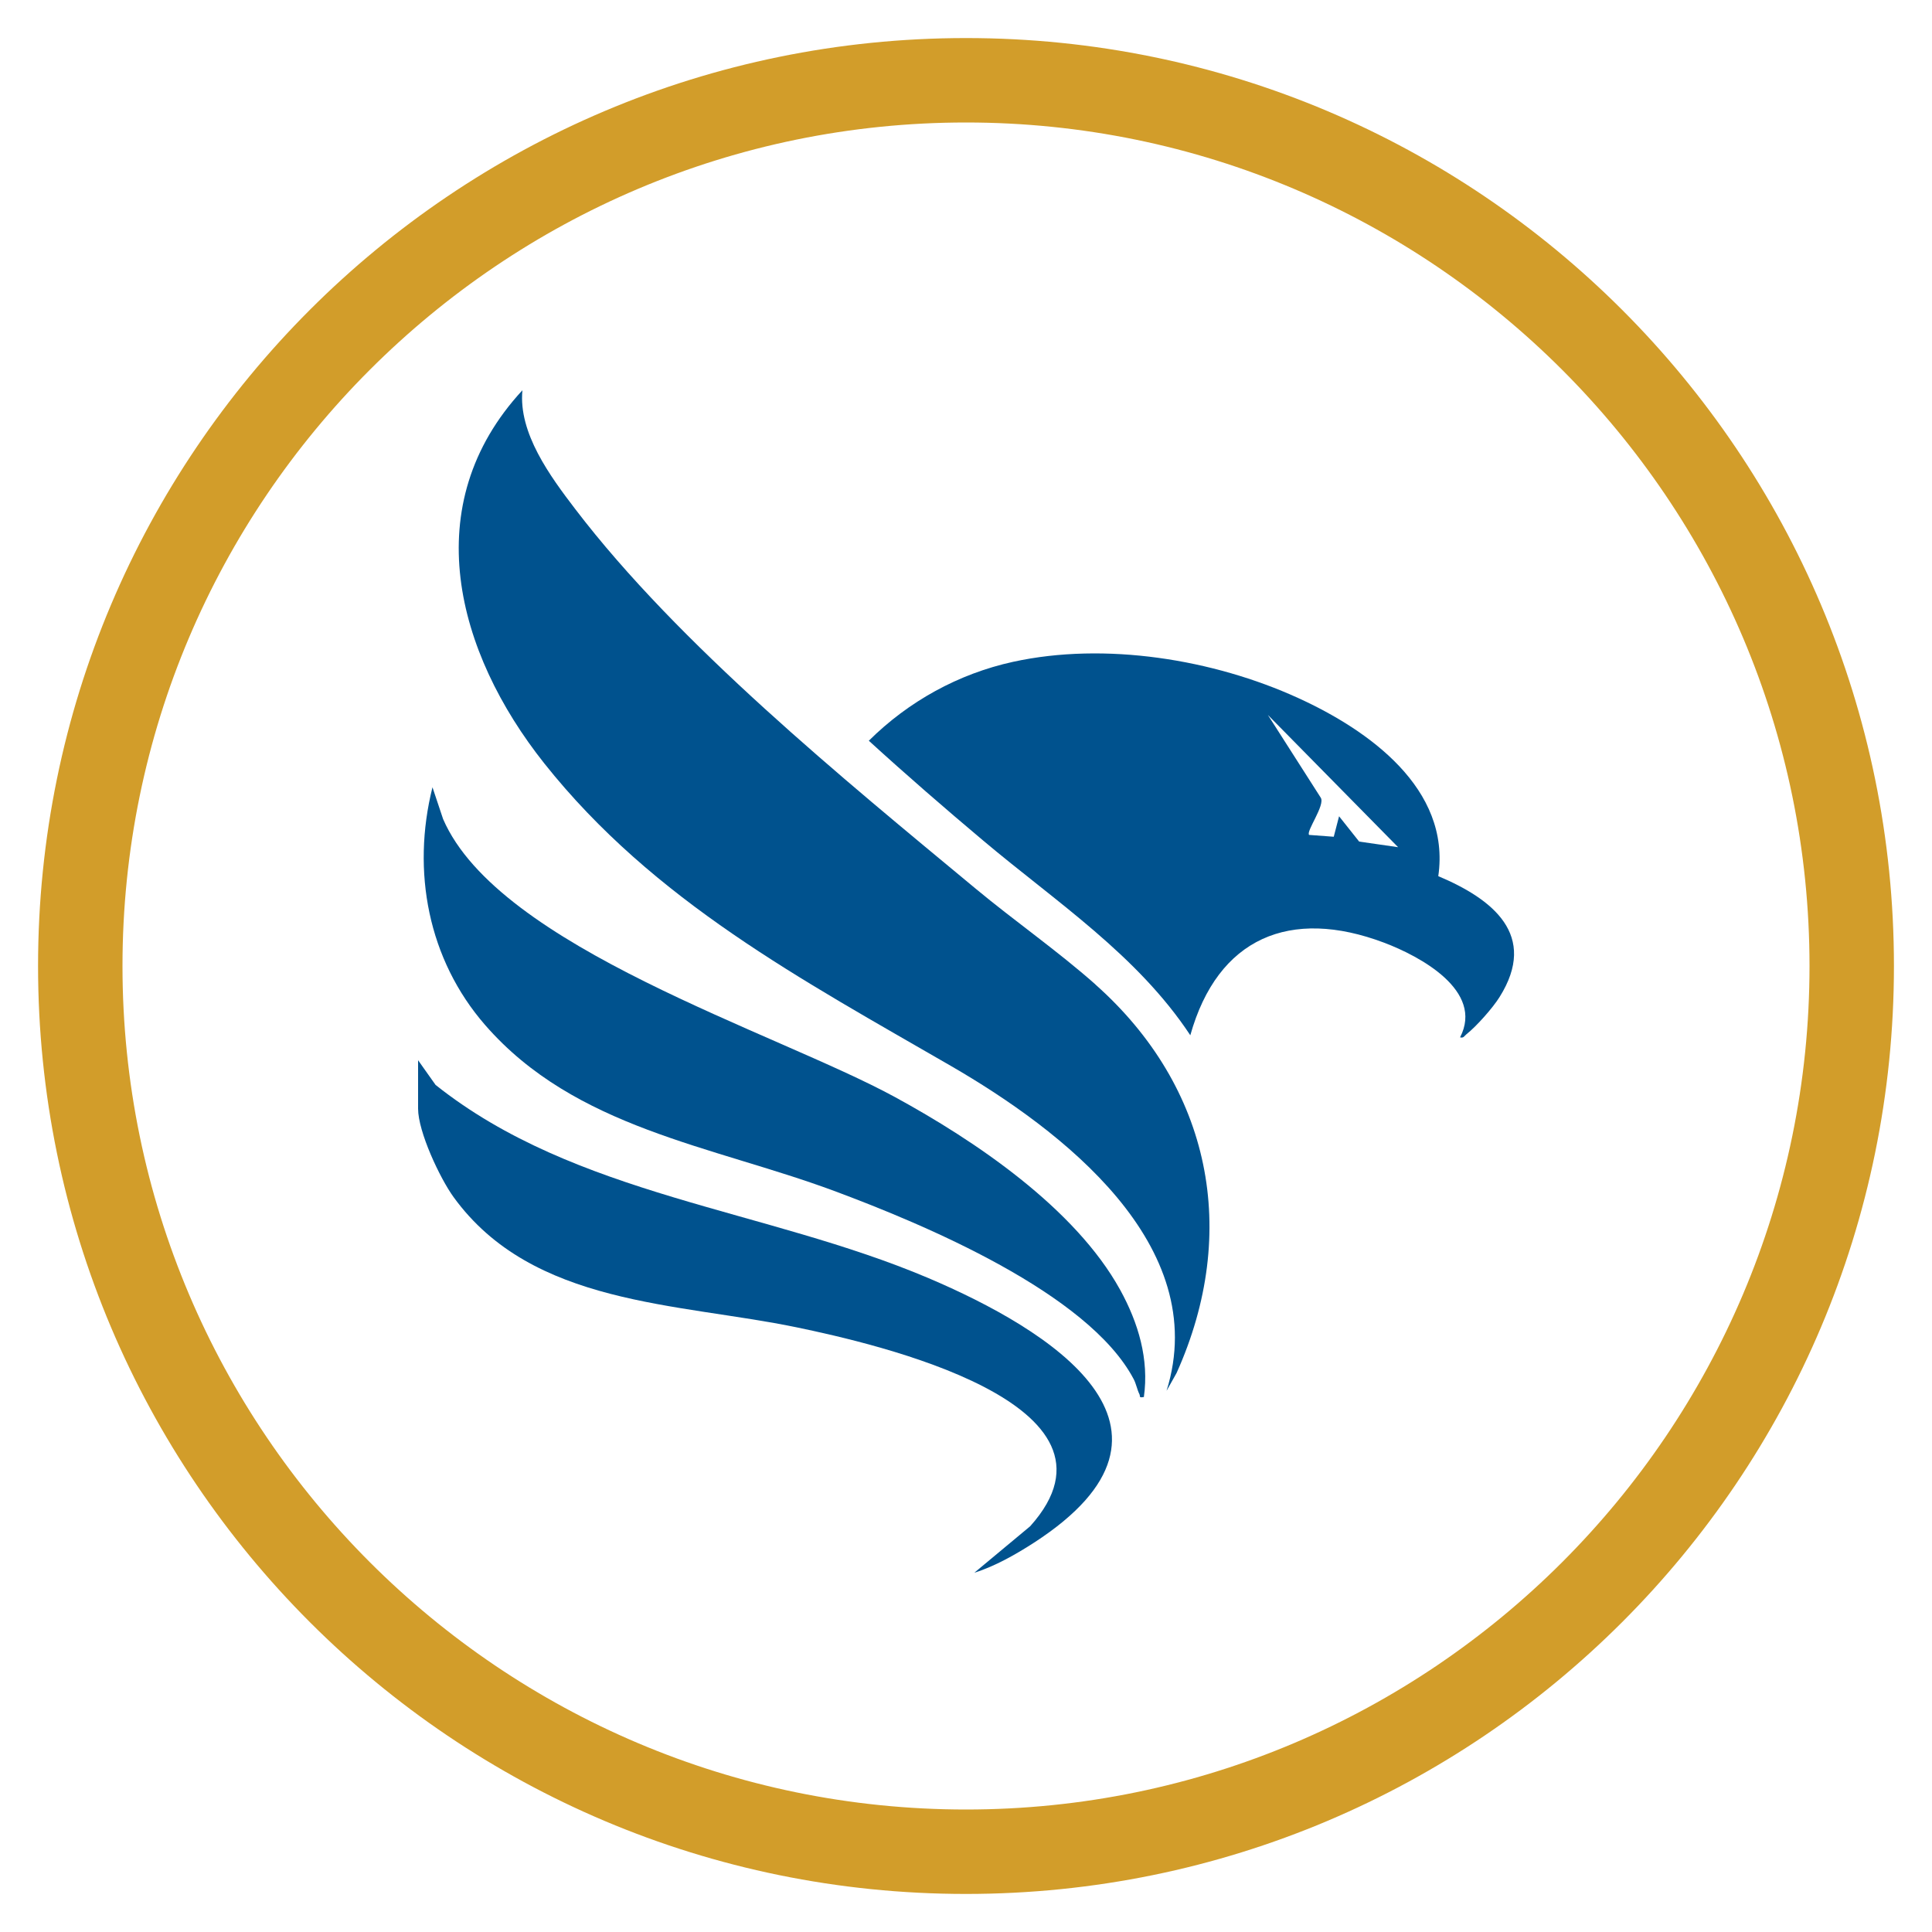
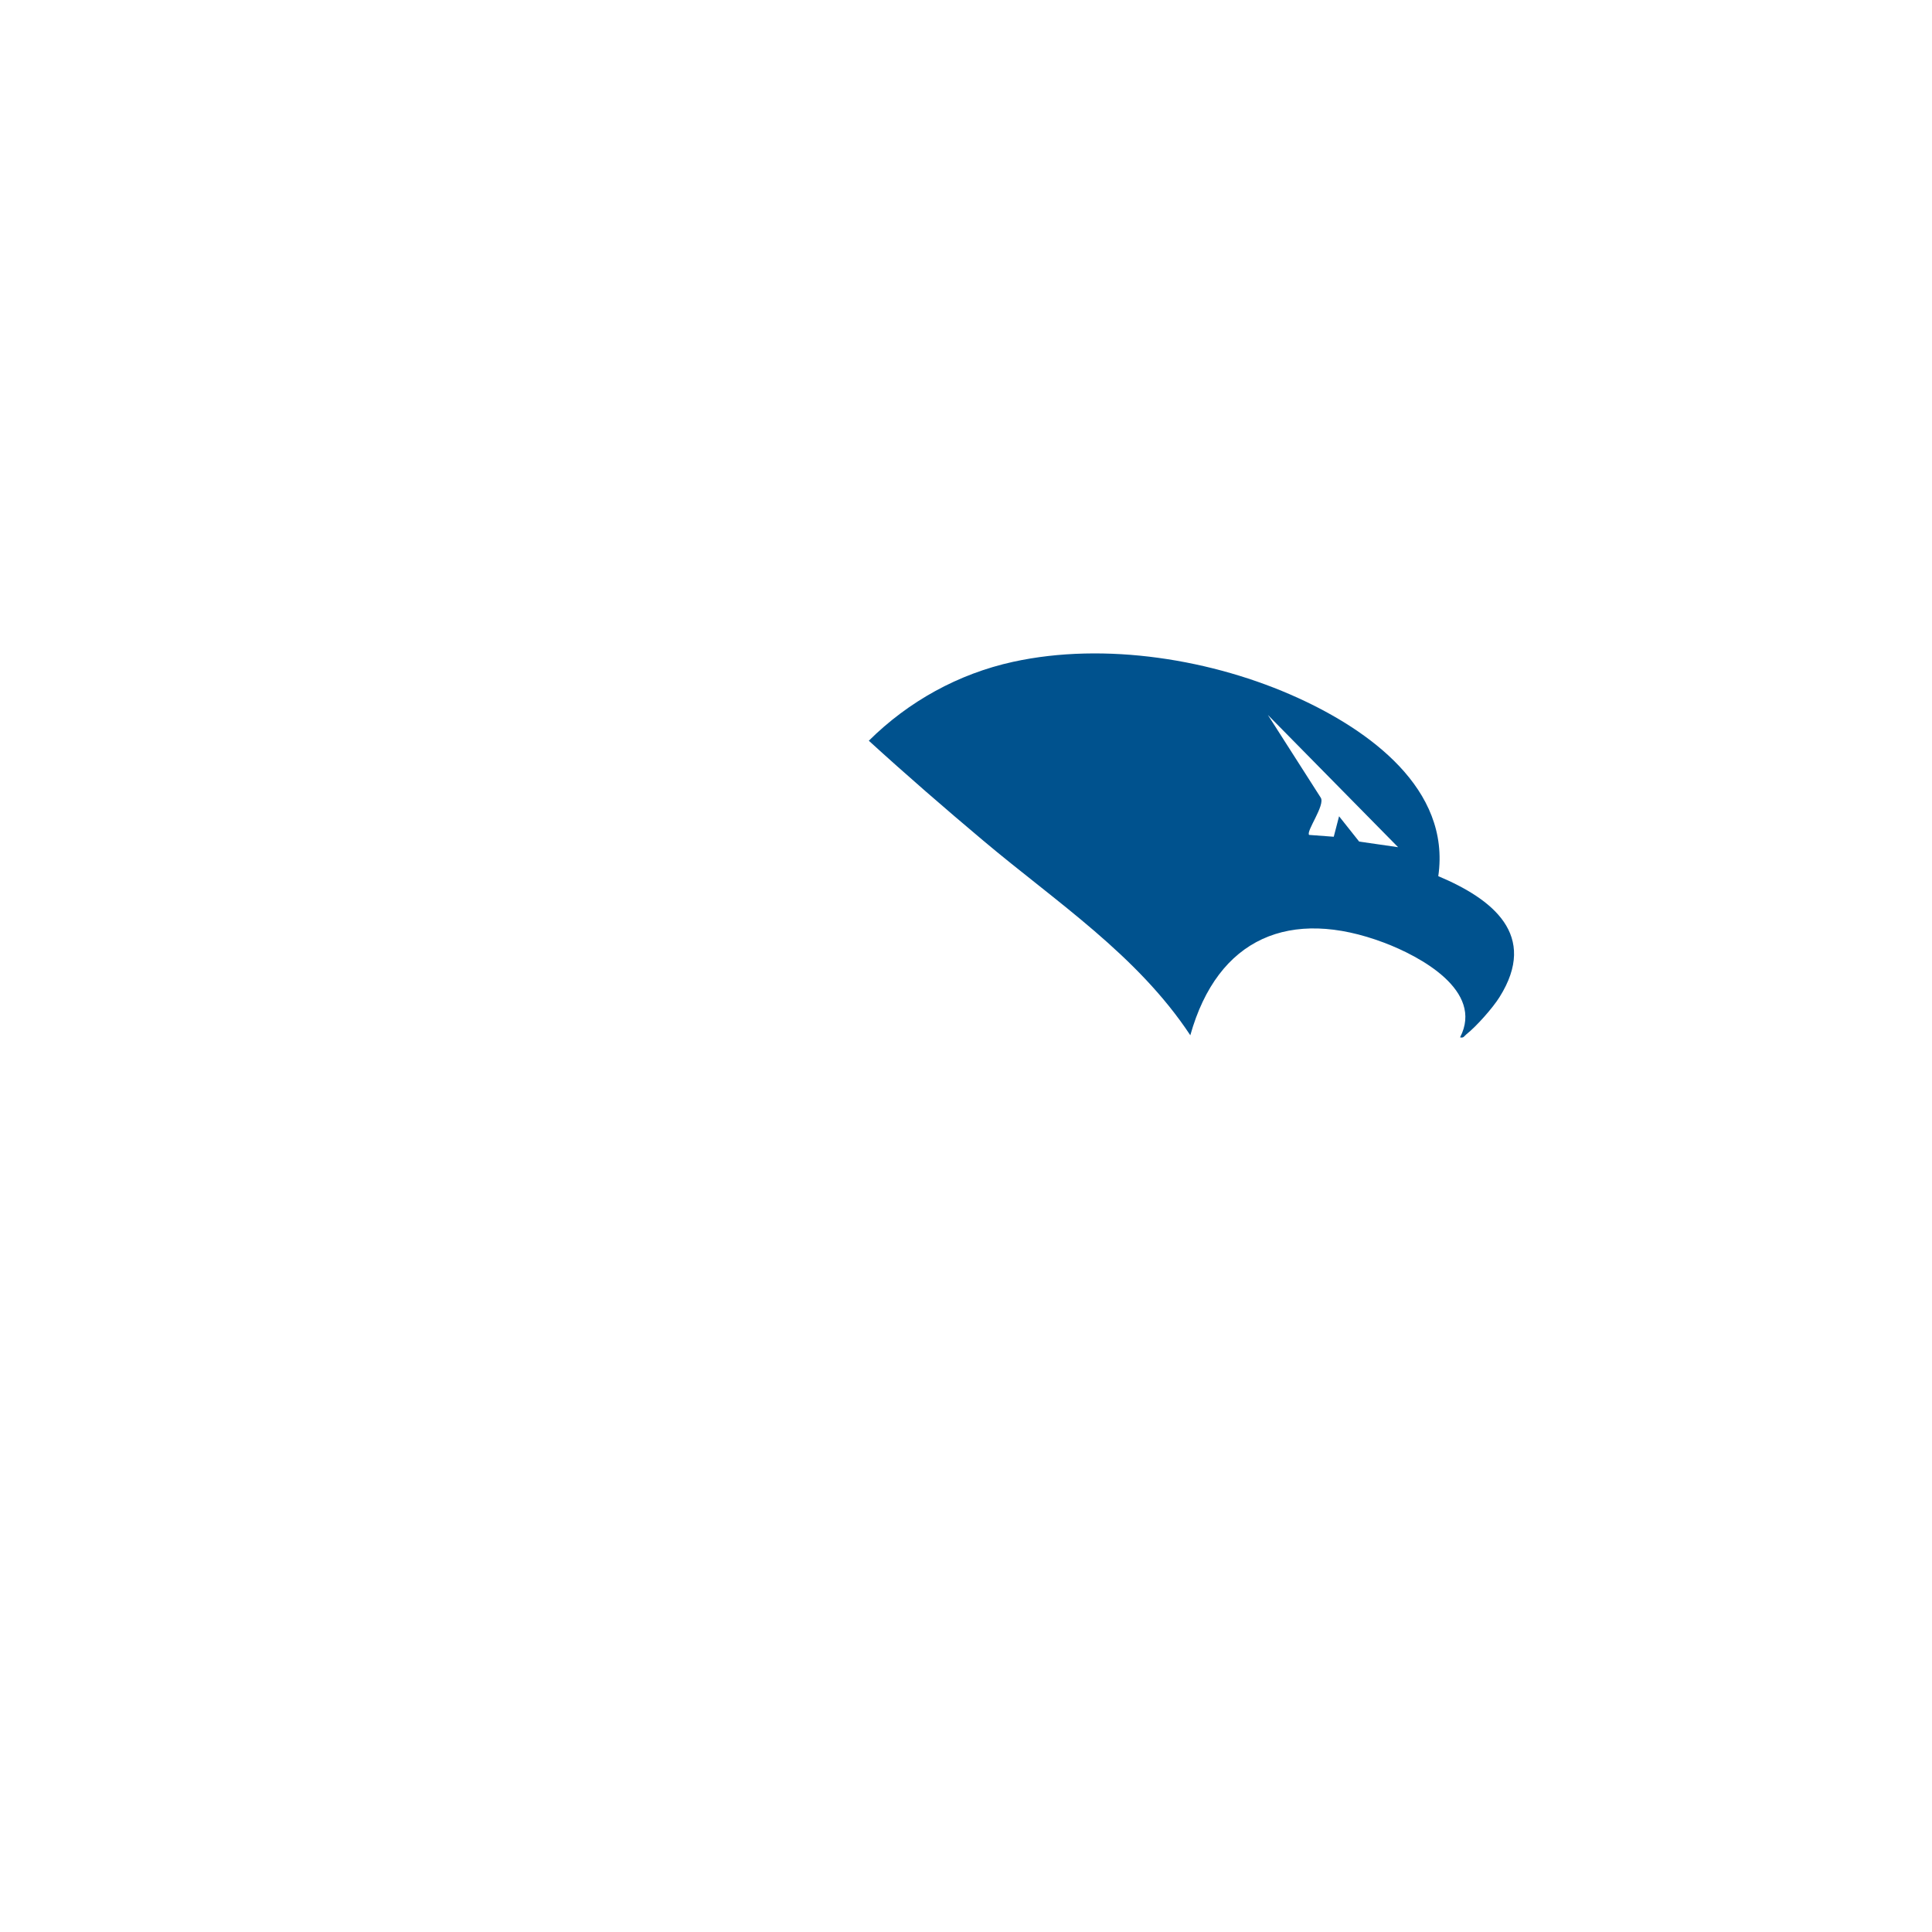
<svg xmlns="http://www.w3.org/2000/svg" id="Layer_1" data-name="Layer 1" viewBox="0 0 200 200">
  <defs>
    <style>
      .cls-1 {
        fill: #00528e;
      }

      .cls-2 {
        fill: #d29d2a;
      }
    </style>
  </defs>
  <g>
-     <path class="cls-1" d="M113.39,101.91c11.95,10.61,14.99,25.58,8.41,40.22l-1.04,1.85c4.73-15.12-10.94-27.05-22.33-33.64-15.4-8.91-30.76-17.06-42.09-31.32-9.12-11.49-13.24-26.75-2.26-38.62-.43,4.43,2.88,8.91,5.47,12.3,10.72,14.05,27.75,27.93,41.42,39.27,4.03,3.35,8.54,6.49,12.43,9.94Z" />
    <path class="cls-1" d="M151.15,107.38c2.49-4.83-4.16-8.39-7.86-9.79-9.72-3.67-17.23-.53-20.07,9.58-5.48-8.3-13.9-13.81-21.4-20.12-4.02-3.38-8-6.83-11.88-10.37,4.1-4.07,9.27-6.93,14.94-8.17,9.52-2.08,20.71-.27,29.51,3.75,7.24,3.3,15.82,9.36,14.5,18.44,5.61,2.36,10.38,6.09,6.34,12.52-.7,1.12-2.39,3.03-3.43,3.85-.22.17-.27.41-.64.32ZM144.73,87.7l-13.48-13.69,5.47,8.56c.5.76-1.56,3.52-1.2,3.86l2.55.19.55-2.12,2.08,2.62,4.02.58Z" />
-     <path class="cls-1" d="M118.4,144.62c-.56.1-.33-.08-.45-.3-.23-.45-.34-1.08-.59-1.55-4.7-8.93-21.82-16.07-31.02-19.49-12.64-4.69-26.79-6.46-36.12-17.17-5.91-6.79-7.63-15.92-5.45-24.61l1.1,3.29c5.75,13.27,34.39,22.03,46.78,28.78,8.31,4.53,18.64,11.5,23.3,19.94,1.89,3.43,3.02,7.2,2.46,11.13Z" />
-     <path class="cls-1" d="M43.27,109.74l1.82,2.57c14.48,11.52,34.09,12.81,51.05,20.01,12.34,5.25,29.2,15.51,10.91,27.37-1.87,1.21-4.07,2.46-6.19,3.12l5.78-4.81c11.42-12.71-16.16-18.93-24.15-20.59-12.32-2.56-27.36-2.22-35.53-13.48-1.43-1.97-3.68-6.78-3.68-9.16v-5.03Z" />
  </g>
-   <path class="cls-2" d="M100,12.68c48.15,0,87.32,39.17,87.32,87.32s-39.17,87.32-87.32,87.32S12.68,148.15,12.68,100,51.85,12.68,100,12.68M100,3.94C46.95,3.94,3.94,46.95,3.94,100s43.01,96.06,96.06,96.06,96.06-43.01,96.06-96.06S153.05,3.94,100,3.94h0Z" />
</svg>